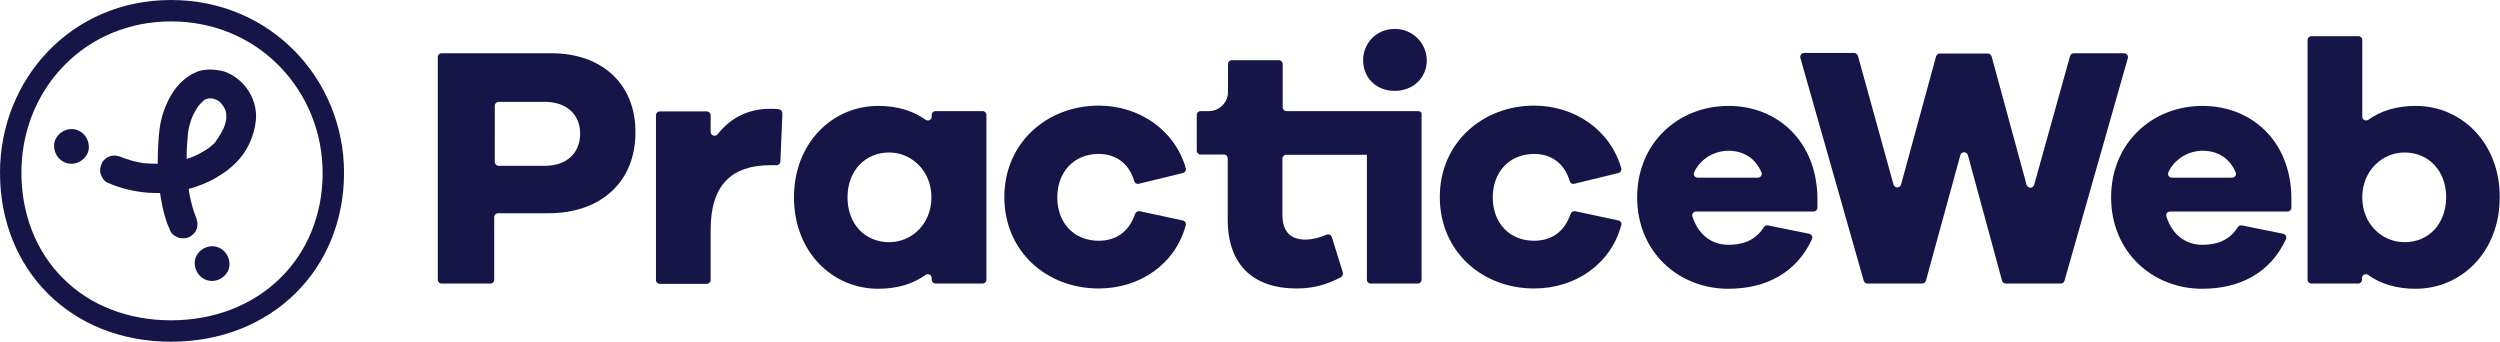
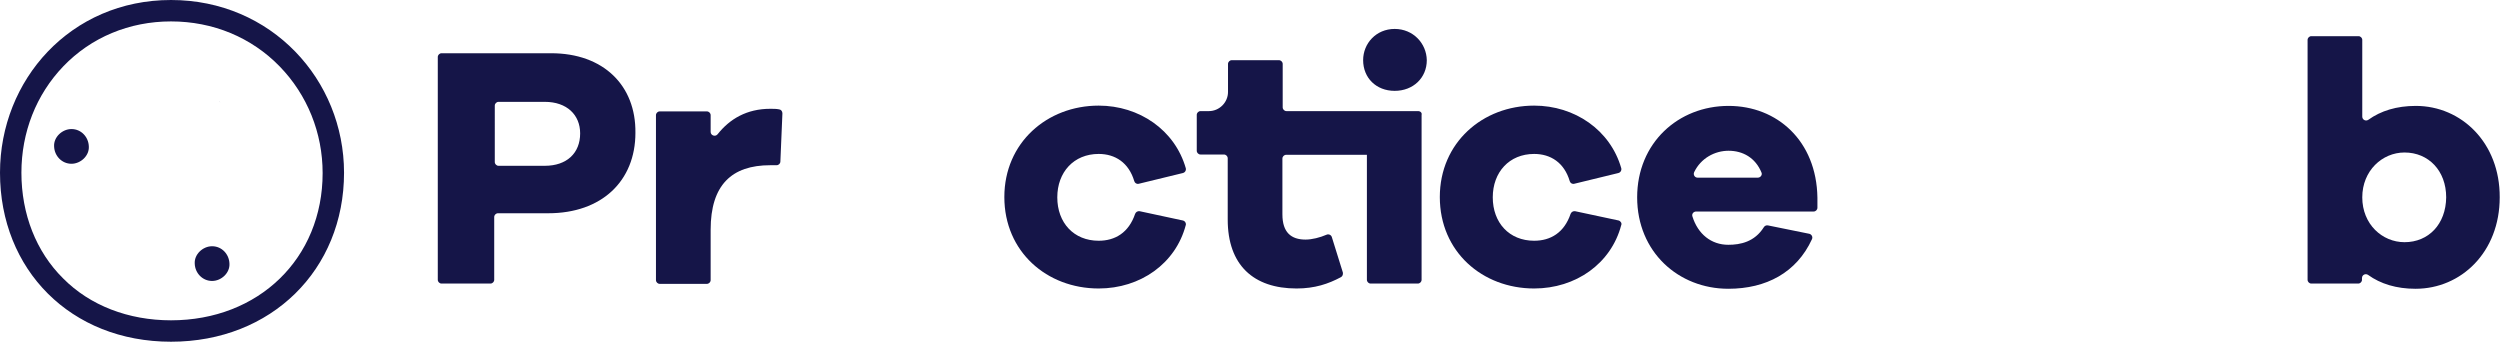
<svg xmlns="http://www.w3.org/2000/svg" version="1.1" id="Layer_1" x="0px" y="0px" viewBox="0 0 864 118.1" style="enable-background:new 0 0 864 118.1;" xml:space="preserve">
  <style type="text/css">
	.st0{fill:#151548;}
</style>
  <g>
    <g id="type_00000085942879401773003010000004014196554771784853_">
      <path id="type__x3C_CompoundPathItem_x3E__00000029766151545117714780000015667144460044194995_" class="st0" d="M190.5,18.4    h-37.9c-0.7,0-1.3,0.6-1.3,1.3v77c0,0.7,0.6,1.3,1.3,1.3h16.9c0.7,0,1.3-0.6,1.3-1.3V75c0-0.7,0.6-1.3,1.3-1.3h17.4    c18.4,0,30.1-11.1,30.1-27.8C219.8,29.5,208.5,18.4,190.5,18.4z M188.3,57.3h-16c-0.7,0-1.3-0.6-1.3-1.3V36.5    c0-0.7,0.6-1.3,1.3-1.3h16c7.6,0,12.2,4.5,12.2,10.9C200.5,52.9,195.9,57.3,188.3,57.3z" />
      <a>
        <path id="type__x3C_PathItem_x3E__00000062905482045266122150000010863697541434818473_" class="st0" d="M269.3,37.8     c-1-0.2-1.9-0.2-3.1-0.2c-8.1,0-14,3.5-18.2,8.8c-0.8,1-2.4,0.4-2.4-0.8v-5.8c0-0.7-0.6-1.3-1.3-1.3h-16.3     c-0.7,0-1.3,0.6-1.3,1.3v57c0,0.7,0.6,1.3,1.3,1.3h16.3c0.7,0,1.3-0.6,1.3-1.3V79.4c0-15.5,7.3-22.3,20.6-22.3h2.2     c0.7,0,1.3-0.6,1.3-1.3l0.7-16.6C270.4,38.5,270,37.9,269.3,37.8z" />
      </a>
-       <path id="type__x3C_CompoundPathItem_x3E__00000001650739940032067280000003097451182416980406_" class="st0" d="M339.6,38.4    h-16.3c-0.7,0-1.3,0.6-1.3,1.3v0.6c0,1.1-1.2,1.7-2.1,1.1c-4.3-3.1-9.8-4.8-16.4-4.8c-15.8,0-29.1,12.8-29.1,31.6    c0,18.9,13.3,31.6,29.1,31.6c6.6,0,12.1-1.7,16.4-4.8c0.9-0.6,2.1,0,2.1,1.1v0.6c0,0.7,0.6,1.3,1.3,1.3h16.3    c0.7,0,1.3-0.6,1.3-1.3v-57C340.9,39,340.3,38.4,339.6,38.4z M307.3,83.7c-8.3,0-14.4-6.2-14.4-15.5c0-9.2,6.1-15.5,14.4-15.5    c7.7,0,14.6,6.3,14.6,15.5C321.9,77.5,315,83.7,307.3,83.7z" />
      <a>
        <path id="type__x3C_PathItem_x3E__00000114053859943076698800000002482214485916975752_" class="st0" d="M408.8,76.2L393.9,73     c-0.7-0.1-1.3,0.2-1.6,0.9c-2.2,6.5-6.9,9.3-12.6,9.3c-8.6,0-14.3-6.2-14.3-15c0-8.7,5.7-15,14.3-15c5.7,0,10.4,3,12.3,9.4     c0.2,0.7,0.9,1.1,1.6,0.9l15.2-3.7c0.8-0.2,1.2-1,1-1.7c-3.8-13.2-16.1-21.6-30.1-21.6c-17.8,0-32.6,12.8-32.6,31.6     c0,18.9,14.7,31.6,32.6,31.6c14.4,0,26.6-8.6,30.1-21.9C410,77.2,409.6,76.4,408.8,76.2z" />
      </a>
      <a>
        <path id="type__x3C_PathItem_x3E__00000080205525802999872700000008115442152453783178_" class="st0" d="M490.1,38.4h-16h-0.3     h-29.2c-0.7,0-1.3-0.6-1.3-1.3V22.1c0-0.7-0.6-1.3-1.3-1.3h-16.3c-0.7,0-1.3,0.6-1.3,1.3v9.7c0,3.6-3,6.6-6.6,6.6h-2.9     c-0.7,0-1.3,0.6-1.3,1.3v12.4c0,0.7,0.6,1.3,1.3,1.3h8.1c0.7,0,1.3,0.6,1.3,1.3v21.2c0,15.7,8.9,23.8,23.8,23.8     c6.3,0,11-1.6,15.3-3.9c0.6-0.3,0.8-1,0.7-1.6L460.3,82c-0.2-0.8-1.1-1.2-1.8-0.9c-2.3,1-5.1,1.7-7.3,1.7c-5,0-8-2.5-8-8.7V54.8     c0-0.7,0.6-1.3,1.3-1.3h27.9v43.2c0,0.7,0.6,1.3,1.3,1.3h16.3c0.7,0,1.3-0.6,1.3-1.3v-57C491.5,39,490.9,38.4,490.1,38.4z" />
      </a>
      <a>
        <path id="type__x3C_PathItem_x3E__00000100352458875912375030000016605428774714251405_" class="st0" d="M482,10     c-6.4,0-10.9,5-10.9,10.8c0,6.1,4.5,10.6,10.9,10.6c6.4,0,11.1-4.5,11.1-10.6C493,15,488.4,10,482,10z" />
      </a>
      <a>
        <path id="type__x3C_PathItem_x3E__00000003067327213524453580000011342854464623177887_" class="st0" d="M559.4,76.2L544.4,73     c-0.7-0.1-1.3,0.2-1.6,0.9c-2.2,6.5-6.9,9.3-12.6,9.3c-8.6,0-14.3-6.2-14.3-15c0-8.7,5.7-15,14.3-15c5.7,0,10.4,3,12.3,9.4     c0.2,0.7,0.9,1.1,1.6,0.9l15.2-3.7c0.8-0.2,1.2-1,1-1.7c-3.8-13.2-16.1-21.6-30.1-21.6c-17.8,0-32.6,12.8-32.6,31.6     c0,18.9,14.7,31.6,32.6,31.6c14.4,0,26.6-8.6,30.1-21.9C560.6,77.2,560.1,76.4,559.4,76.2z" />
      </a>
      <path id="type__x3C_CompoundPathItem_x3E__00000062914357755055591250000011034944003783602578_" class="st0" d="M597.4,36.6    c-17.4,0-31.6,12.8-31.6,31.6c0,18.9,14.3,31.6,31.5,31.6c13.1,0,23.6-5.6,28.9-17.1c0.4-0.8-0.1-1.7-0.9-1.9l-14.3-2.9    c-0.5-0.1-1.1,0.1-1.4,0.6c-3.2,5.1-8.1,6.1-12.3,6.1c-5.9,0-10.5-3.7-12.4-9.8c-0.3-0.9,0.4-1.7,1.3-1.7h40.6    c0.7,0,1.3-0.6,1.3-1.3v-3.5C627.8,48.7,614.2,36.6,597.4,36.6z M607.5,61.4h-20.8c-1,0-1.6-1-1.2-1.9c2.3-4.8,7.1-7.4,11.9-7.4    c4.9,0,9.3,2.4,11.4,7.6C609.1,60.5,608.4,61.4,607.5,61.4z" />
      <a>
-         <path id="type__x3C_PathItem_x3E__00000018932388467912491210000012281486759690929593_" class="st0" d="M734.1,18.4h-17.4     c-0.6,0-1.1,0.4-1.3,1L703,63.9c-0.4,1.3-2.2,1.3-2.6,0l-12.1-44.4c-0.2-0.6-0.7-1-1.3-1h-16.6c-0.6,0-1.1,0.4-1.3,1L657,63.8     c-0.4,1.3-2.2,1.3-2.6,0l-12.3-44.5c-0.2-0.6-0.7-1-1.3-1h-17.3c-0.9,0-1.5,0.9-1.3,1.7l21.9,77c0.2,0.6,0.7,1,1.3,1h18.9     c0.6,0,1.1-0.4,1.3-1l11.9-43.4c0.4-1.3,2.2-1.3,2.6,0l11.8,43.4c0.2,0.6,0.7,1,1.3,1h19c0.6,0,1.1-0.4,1.3-1l21.9-77     C735.6,19.3,735,18.4,734.1,18.4z" />
-       </a>
-       <path id="type__x3C_CompoundPathItem_x3E__00000170968370898554815880000004002386065416598684_" class="st0" d="M761.2,36.6    c-17.4,0-31.6,12.8-31.6,31.6c0,18.9,14.3,31.6,31.5,31.6c13.1,0,23.6-5.6,28.9-17.1c0.4-0.8-0.1-1.7-0.9-1.9l-14.3-2.9    c-0.5-0.1-1.1,0.1-1.4,0.6c-3.2,5.1-8.1,6.1-12.3,6.1c-5.9,0-10.5-3.7-12.4-9.8c-0.3-0.9,0.4-1.7,1.3-1.7h40.6    c0.7,0,1.3-0.6,1.3-1.3v-3.5C791.7,48.7,778.1,36.6,761.2,36.6z M771.4,61.4h-20.8c-1,0-1.6-1-1.2-1.9c2.3-4.8,7.1-7.4,11.9-7.4    c4.9,0,9.3,2.4,11.4,7.6C773,60.5,772.3,61.4,771.4,61.4z" />
+         </a>
      <path id="type__x3C_CompoundPathItem_x3E__00000092437738280309677370000012291316871595480467_" class="st0" d="M834.9,36.6    c-6.6,0-12.1,1.7-16.4,4.8c-0.9,0.6-2.1,0-2.1-1.1V13.8c0-0.7-0.6-1.3-1.3-1.3h-16.3c-0.7,0-1.3,0.6-1.3,1.3v82.9    c0,0.7,0.6,1.3,1.3,1.3H815c0.7,0,1.3-0.6,1.3-1.3v-0.6c0-1.1,1.2-1.7,2.1-1.1c4.3,3.1,9.8,4.8,16.4,4.8    c15.8,0,29.1-12.7,29.1-31.6C864,49.4,850.7,36.6,834.9,36.6z M831,83.7c-7.7,0-14.6-6.2-14.6-15.5c0-9.2,6.9-15.5,14.6-15.5    c8.3,0,14.4,6.3,14.4,15.5C845.3,77.5,839.3,83.7,831,83.7z" />
    </g>
    <g id="logoMark_00000147918797737782383590000015064269191818509696_">
      <path id="logoMark__x3C_CompoundPathItem_x3E__00000152955101050551707560000015800260532851440023_" class="st0" d="M59.1,0    C24.4,0,0,27.6,0,59.7c0,33.5,24.4,58.4,59.1,58.4c34.7,0,59.8-24.9,59.8-58.4C118.9,27.6,93.8,0,59.1,0z M59.1,110.7    c-14.7,0-28-5.1-37.3-14.5C12.5,87,7.4,74,7.4,59.7c0-14,5.1-27,14.5-36.8c9.6-10,22.8-15.5,37.2-15.5c14.5,0,27.8,5.5,37.6,15.6    c9.5,9.8,14.8,22.9,14.8,36.8C111.5,89.3,89.4,110.7,59.1,110.7z" />
      <a>
        <path id="logoMark__x3C_PathItem_x3E__00000005233392479994232850000007411511045626665347_" class="st0" d="M73.3,85.1     c-3.2,0-6.2,2.8-6,6c0.1,3.3,2.7,6,6,6c3.2,0,6.2-2.8,6-6C79.2,87.9,76.7,85.1,73.3,85.1z" />
      </a>
-       <path id="logoMark__x3C_CompoundPathItem_x3E__00000144319042778352395100000015615693370399115908_" class="st0" d="M83.1,28.1    c-2-1.8-4.3-3.2-6.9-3.7c-2.6-0.5-5.6-0.6-8.1,0.4c-4.5,1.8-7.8,5.5-9.9,9.8c-1,2.1-1.9,4.3-2.4,6.5c-0.6,2.3-0.8,4.6-1,7    c-0.2,2.8-0.3,5.7-0.3,8.5c-1.6,0-3.2-0.1-4.8-0.2c-2.8-0.4-5.6-1.2-8.3-2.3c0.1,0,0.2,0.1,0.3,0.1c-1.1-0.4-2.1-0.6-3.4-0.3    c-1.2,0.3-2.4,1.2-3,2.3c-0.6,1.2-0.9,2.6-0.5,3.9c0.4,1.2,1.1,2.5,2.3,3c4.5,2,9.1,3.1,14,3.5c1.4,0.1,2.8,0.1,4.2,0.1    c0.5,3.2,1.1,6.4,2.1,9.4c0.4,1.3,1,2.5,1.5,3.8c0.5,1.1,1.9,2,3,2.3c1.2,0.3,2.8,0.2,3.9-0.5c1.1-0.7,2-1.7,2.3-3    c0.3-1.4,0.1-2.5-0.5-3.8c0.1,0.3,0.2,0.6,0.4,0.9c-1.4-3.4-2.3-6.9-2.8-10.5c0.7-0.2,1.3-0.4,2-0.6c5.3-1.7,10.3-4.5,14.3-8.4    c3.9-3.9,6.3-9.1,6.9-14.5C89,36.8,86.8,31.4,83.1,28.1z M73.4,50.1c-0.3,0.2-0.6,0.5-0.8,0.7c0,0-0.1,0.1-0.1,0.1    c-0.7,0.5-1.3,0.9-2,1.3c-1.2,0.7-2.4,1.4-3.7,1.9c-0.7,0.3-1.5,0.6-2.3,0.8c0-3.1,0.2-6.2,0.5-9.2c0.3-1.9,0.8-3.7,1.5-5.4    c0.3-0.7,0.7-1.4,1.1-2.1c0.2-0.4,0.5-0.8,0.7-1.2c0.1-0.1,0.2-0.3,0.3-0.4c0.5-0.6,1.1-1.2,1.6-1.7c0.1-0.1,0.2-0.1,0.2-0.2    c0.2-0.1,0.4-0.3,0.7-0.4c0.3-0.1,0.6-0.2,1-0.3c0.4,0,0.8,0,1.2,0c0.4,0.1,0.9,0.2,1.3,0.4c0.4,0.2,0.7,0.4,1.1,0.6    c-0.1-0.1-0.2-0.2-0.3-0.3c0.1,0.1,0.2,0.2,0.3,0.3c0,0,0,0,0,0c0,0,0,0,0,0c0.2,0.2,0.5,0.4,0.2,0.2c0.2,0.2,0.4,0.3,0.5,0.5    c0.2,0.2,0.3,0.3,0.4,0.5c0.1,0.1,0.1,0.1,0.2,0.2c0.3,0.5,0.5,0.9,0.8,1.4c0.2,0.5,0.3,1,0.4,1.5c0,0.6,0,1.2,0,1.8    c-0.2,1.2-0.5,2.3-1,3.4c-0.5,1-1.1,2.1-1.7,3c0,0.1-0.1,0.1-0.1,0.2c-0.2,0.2-0.4,0.4-0.5,0.6C74.6,49.1,74,49.6,73.4,50.1z" />
      <a>
        <path id="logoMark__x3C_PathItem_x3E__00000044135935104352272940000009805143916428191370_" class="st0" d="M75.9,35.1     C75.8,35.1,75.8,35.1,75.9,35.1c0.1,0.1,0.2,0.2,0.2,0.2C76,35.3,75.9,35.2,75.9,35.1z" />
      </a>
      <a>
        <path id="logoMark__x3C_PathItem_x3E__00000098208062637019758640000003849654215933069993_" class="st0" d="M24.7,44.6     c-3.2,0-6.2,2.8-6,6c0.1,3.3,2.7,6,6,6c3.2,0,6.2-2.8,6-6C30.6,47.4,28.1,44.6,24.7,44.6z" />
      </a>
    </g>
  </g>
</svg>